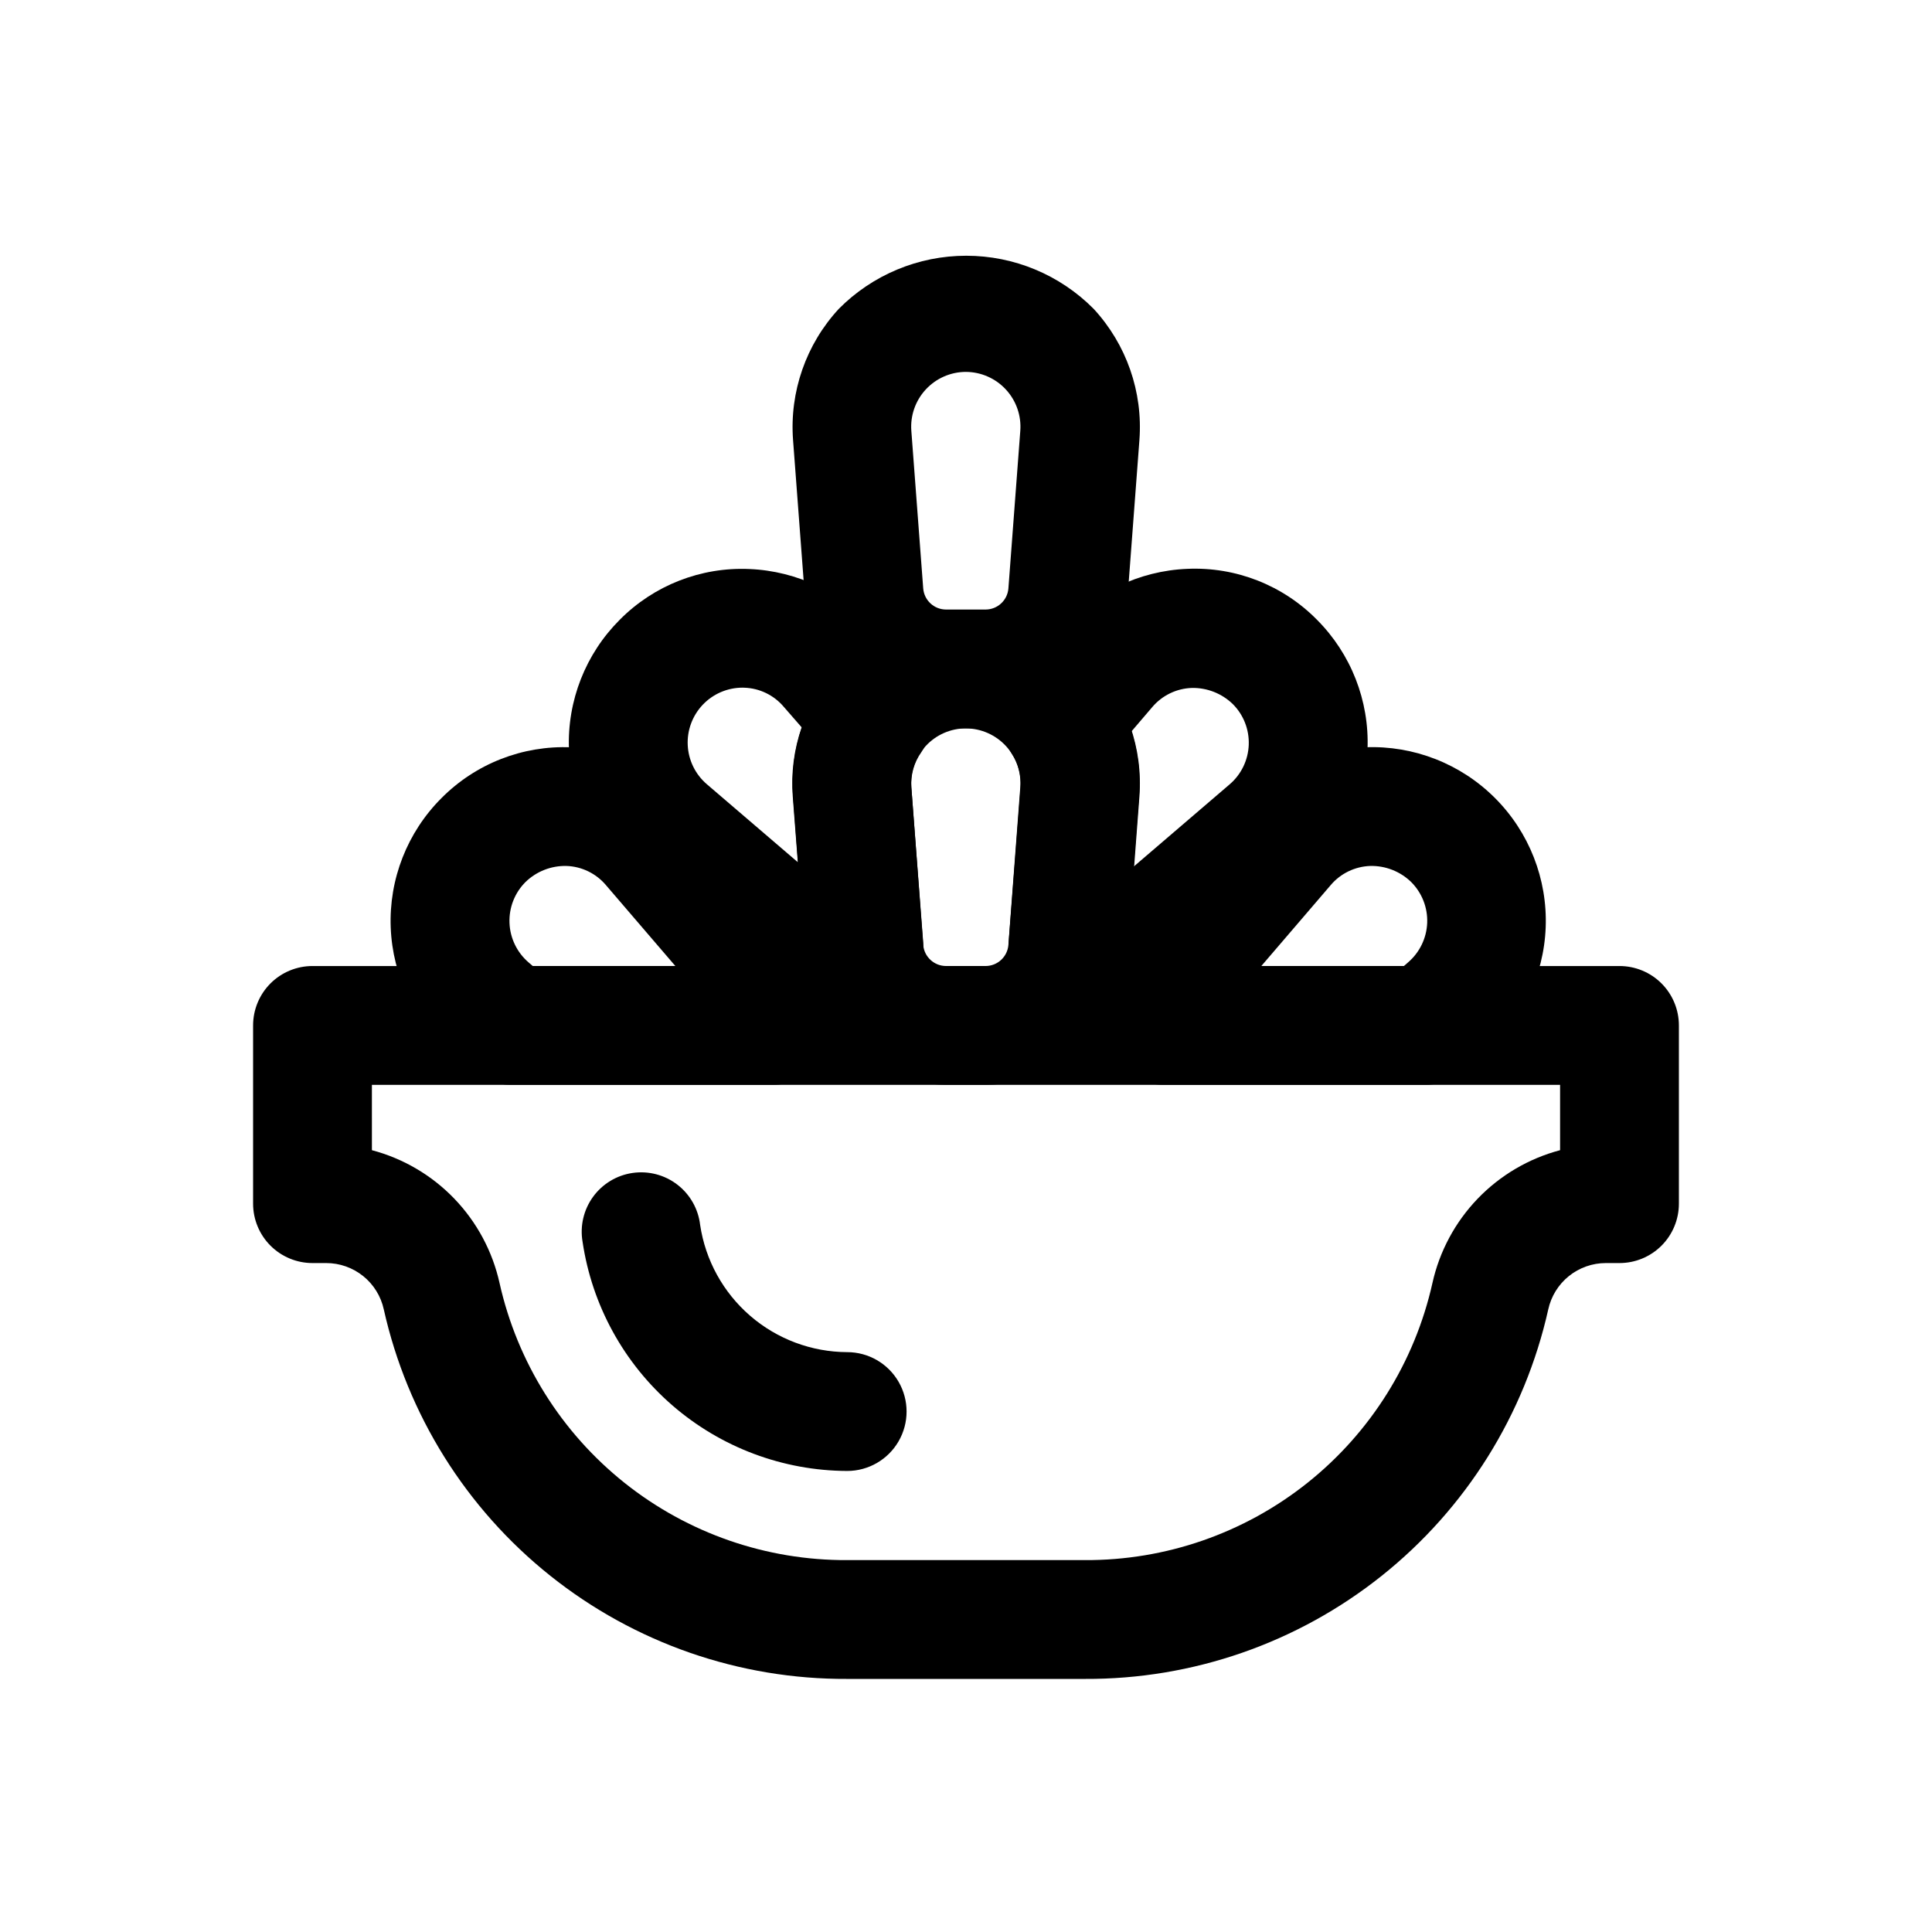
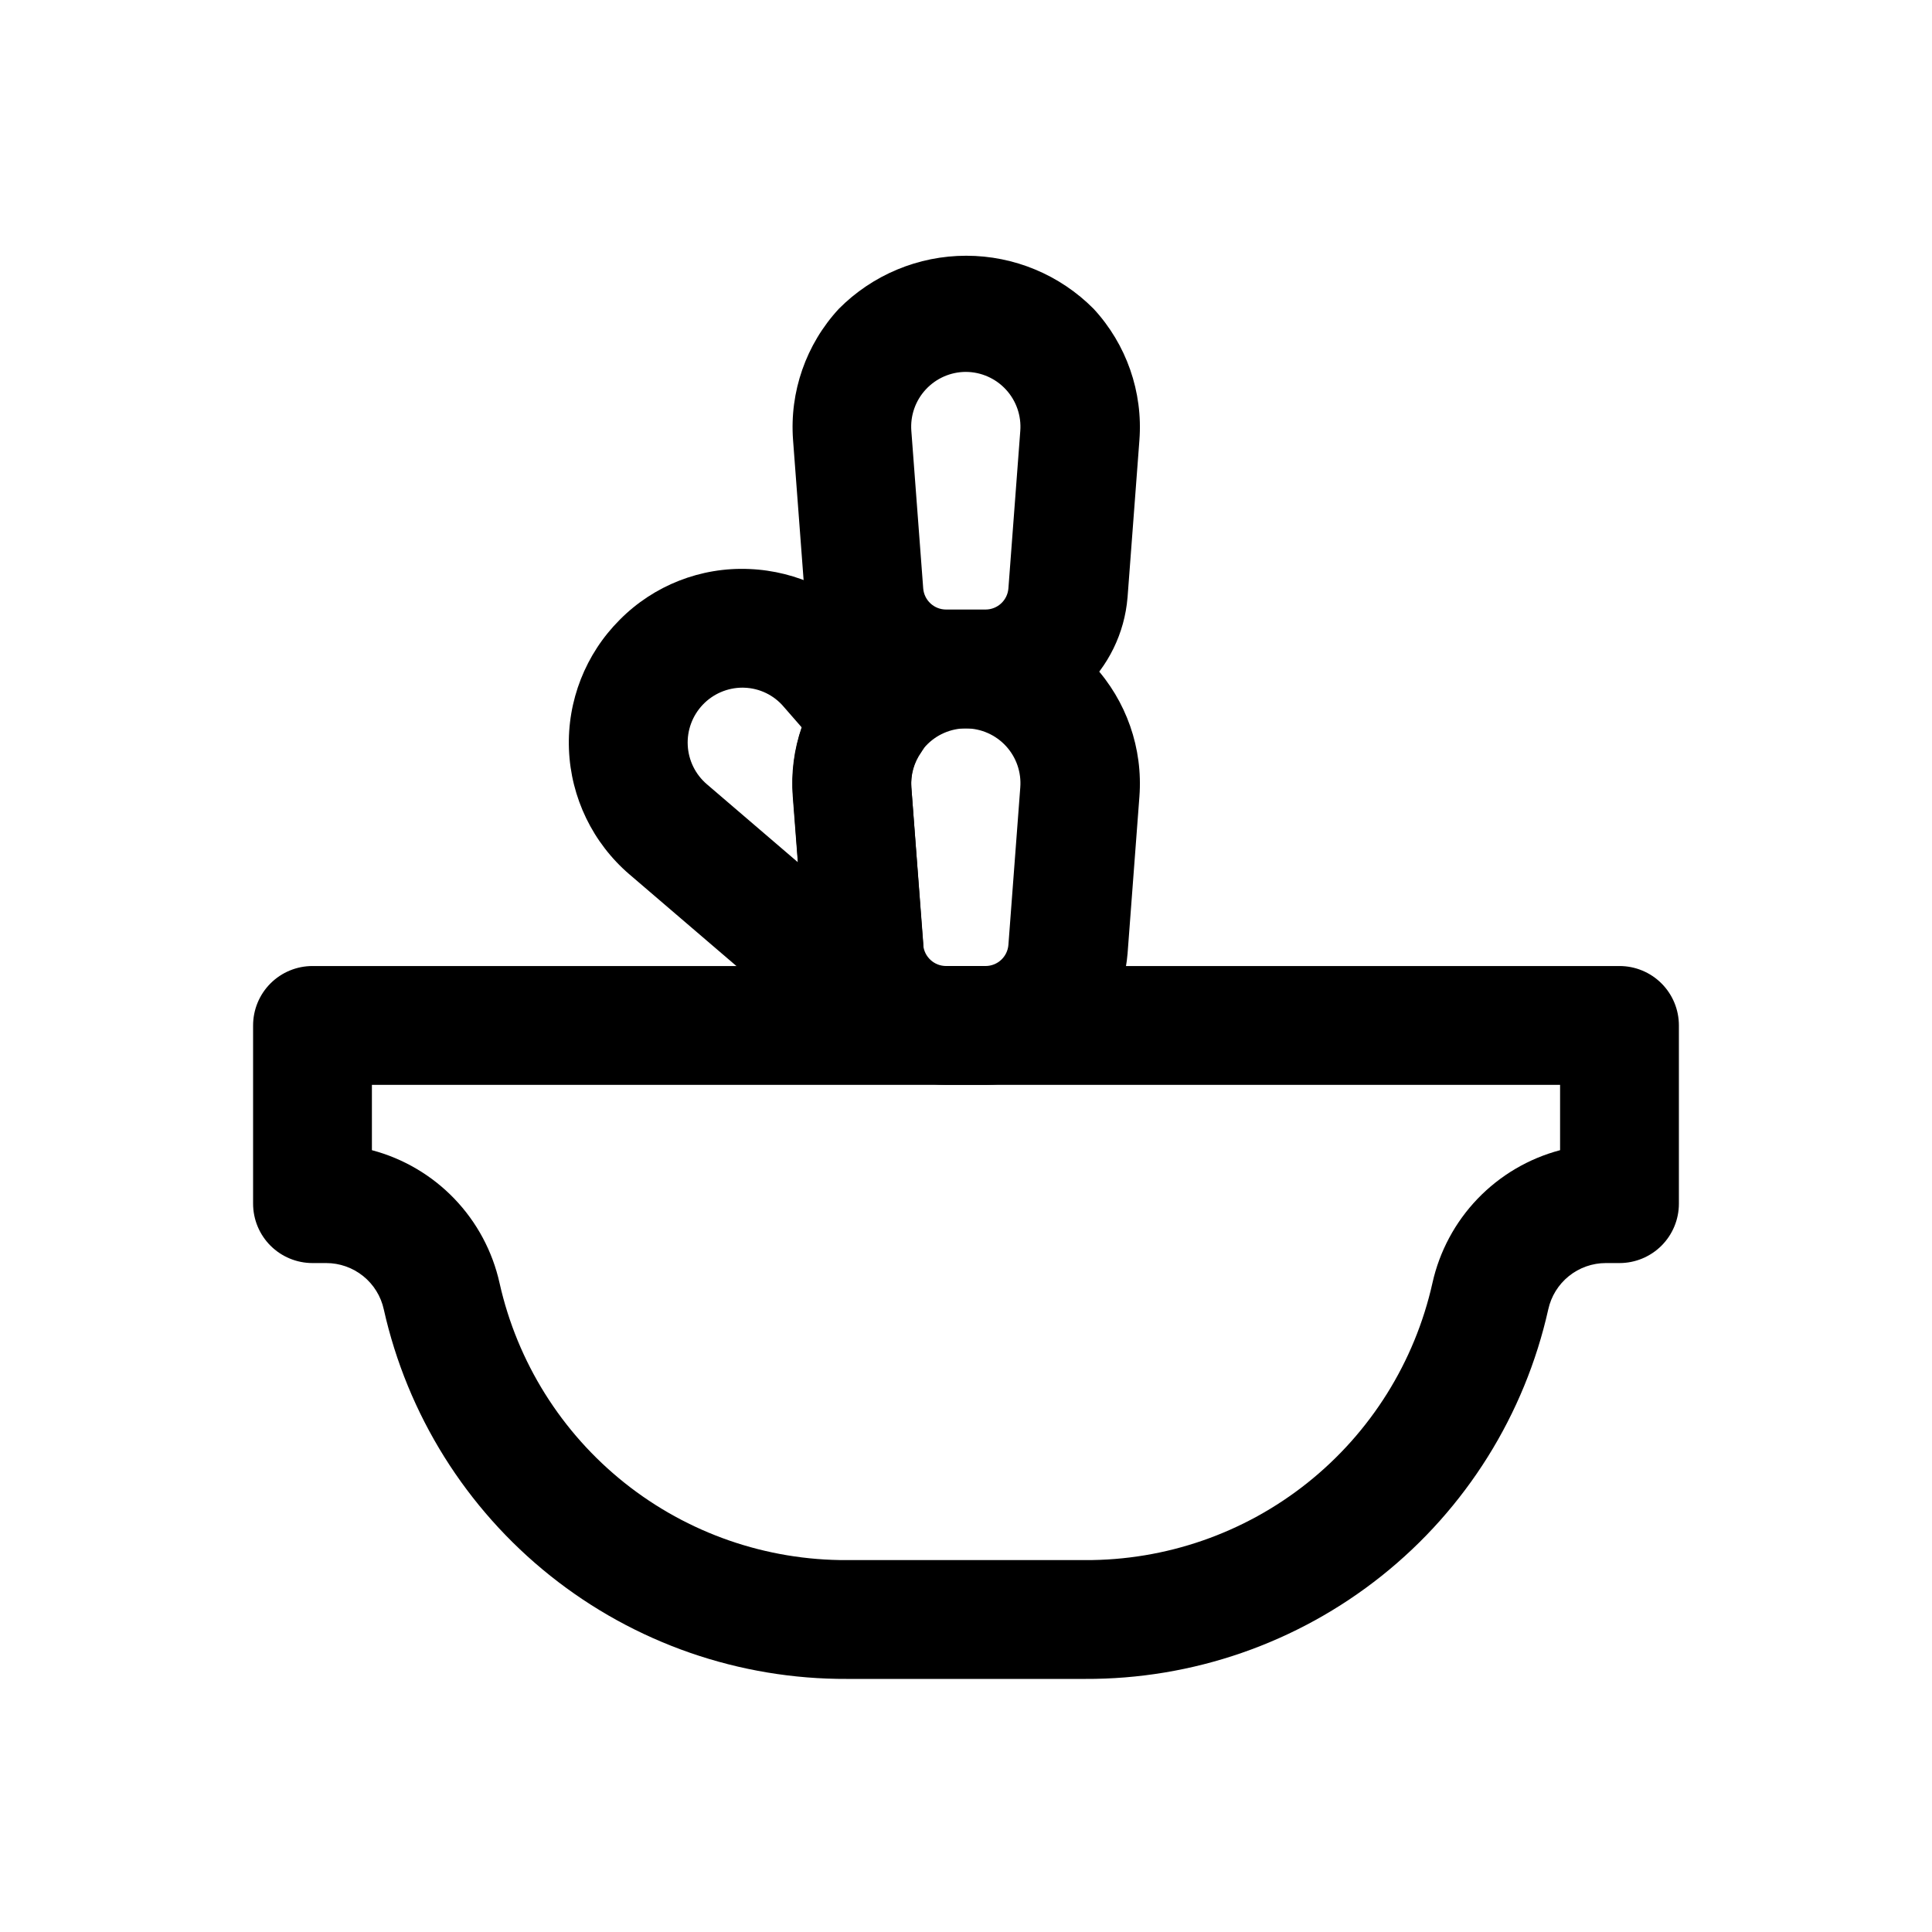
<svg xmlns="http://www.w3.org/2000/svg" fill="#000000" width="800px" height="800px" version="1.1" viewBox="144 144 512 512">
  <g>
    <path d="m405.24 337.02h-10.488c-9.438-0.055-18.516-3.641-25.445-10.051-6.926-6.41-11.207-15.18-11.992-24.586l-3.148-41.77c-0.957-12.77 3.434-25.359 12.121-34.762 8.93-9.012 21.09-14.078 33.773-14.078s24.84 5.066 33.77 14.078c8.691 9.406 13.086 22.004 12.125 34.777l-3.148 41.738h-0.004c-0.781 9.43-5.078 18.223-12.035 24.641-6.953 6.414-16.066 9.988-25.527 10.012zm-5.242-94.465c-4.047 0-7.906 1.688-10.656 4.656-2.75 2.965-4.137 6.945-3.828 10.977l3.148 41.77c0.262 3.144 2.887 5.566 6.043 5.574h10.488c3.16-0.008 5.789-2.438 6.043-5.59l3.148-41.738c0.312-4.019-1.062-7.984-3.789-10.953-2.731-2.969-6.566-4.668-10.598-4.695z" />
    <path d="m405.24 431.49h-10.488c-9.438-0.055-18.516-3.641-25.445-10.051-6.926-6.41-11.207-15.18-11.992-24.586l-3.148-41.77c-0.957-12.77 3.434-25.359 12.121-34.766 8.93-9.008 21.09-14.074 33.773-14.074s24.84 5.066 33.77 14.074c8.691 9.41 13.086 22.008 12.125 34.781l-3.148 41.738-0.004-0.004c-0.781 9.434-5.078 18.227-12.035 24.641-6.953 6.418-16.066 9.992-25.527 10.016zm-5.242-94.465c-4.047 0-7.906 1.688-10.656 4.656-2.75 2.965-4.137 6.945-3.828 10.977l3.148 41.77c0.262 3.144 2.887 5.566 6.043 5.574h10.488c3.16-0.008 5.789-2.438 6.043-5.59l3.148-41.738c0.312-4.019-1.062-7.988-3.789-10.953-2.731-2.969-6.566-4.668-10.598-4.695z" />
    <path d="m366.59 411.74c-8.793 0.039-17.305-3.078-23.992-8.785l-31.773-27.223v0.004c-9.738-8.344-15.555-20.371-16.047-33.184-0.488-12.816 4.391-25.25 13.465-34.312 9.027-9.117 21.488-14 34.305-13.445 12.809 0.512 24.824 6.324 33.176 16.043l11.43 13.32c2.266 2.641 3.59 5.957 3.769 9.434s-0.797 6.914-2.777 9.773c-1.922 2.703-2.852 5.981-2.629 9.289l3.148 41.219c0.277 3.617-0.703 7.219-2.773 10.195-2.07 2.977-5.109 5.148-8.594 6.144-3.481 1.008-7.086 1.523-10.707 1.527zm-25.836-85.508v0.004c-3.984 0.008-7.789 1.648-10.527 4.539-2.738 2.891-4.176 6.777-3.969 10.754 0.203 3.977 2.027 7.695 5.051 10.289l24.121 20.672-1.34-17.414v0.004c-0.48-6.207 0.324-12.445 2.359-18.328l-4.723-5.414c-2.609-3.106-6.414-4.953-10.469-5.086z" />
-     <path d="m434.41 411.82c-4.289 0-8.547-0.723-12.594-2.144-3.277-1.145-6.082-3.34-7.981-6.242-1.898-2.906-2.785-6.356-2.519-9.816l3.148-40.934c0.242-3.156-0.578-6.305-2.332-8.941-1.863-2.863-2.75-6.254-2.519-9.66 0.23-3.41 1.562-6.648 3.797-9.234l12.074-14.074c8.359-9.707 20.371-15.512 33.172-16.027 12.824-0.57 25.285 4.312 34.309 13.445 9.062 9.062 13.938 21.496 13.445 34.305-0.488 12.809-6.297 24.832-16.027 33.176l-31.789 27.238v-0.004c-6.738 5.766-15.316 8.926-24.184 8.914zm9.445-73.996 0.004-0.004c1.77 5.594 2.445 11.473 1.996 17.32l-1.434 18.531 25.441-21.805 0.004-0.004c3.074-2.629 4.91-6.426 5.066-10.469 0.156-4.047-1.383-7.973-4.25-10.832-2.902-2.797-6.797-4.328-10.832-4.25-4.051 0.133-7.859 1.977-10.484 5.07z" />
-     <path d="m368.51 533.82c-17.023-0.066-33.457-6.231-46.32-17.375-12.867-11.145-21.312-26.531-23.805-43.367-0.719-4.188 0.289-8.488 2.789-11.922 2.504-3.438 6.285-5.715 10.492-6.316 4.207-0.605 8.477 0.516 11.844 3.109 3.367 2.594 5.543 6.438 6.031 10.656 1.395 9.352 6.094 17.891 13.242 24.078 7.144 6.184 16.273 9.609 25.727 9.648 5.625 0 10.82 3 13.633 7.871 2.812 4.871 2.812 10.871 0 15.742-2.812 4.871-8.008 7.875-13.633 7.875z" />
-     <path d="m521.86 431.49h-69.512c-4 0.008-7.856-1.508-10.781-4.238-2.926-2.734-4.699-6.477-4.965-10.469-0.719-9.801 2.461-19.488 8.852-26.953l27.238-31.754-0.004-0.004c8.355-9.715 20.371-15.527 33.176-16.043 12.809-0.492 25.242 4.379 34.309 13.441s13.938 21.5 13.449 34.309c-0.492 12.809-6.305 24.832-16.035 33.176l-5.543 4.723c-2.836 2.441-6.445 3.793-10.184 3.812zm-43.594-31.488h37.785l1.102-0.961h-0.004c3.078-2.633 4.914-6.43 5.07-10.473 0.156-4.043-1.387-7.969-4.25-10.828-2.898-2.812-6.797-4.34-10.832-4.254-4.055 0.137-7.863 1.977-10.484 5.07z" />
-     <path d="m348.86 431.49h-69.496c-3.754 0-7.383-1.34-10.234-3.781l-5.527-4.723h0.004c-9.746-8.336-15.57-20.363-16.062-33.18-0.492-12.816 4.387-25.254 13.465-34.316 9.039-9.102 21.488-13.98 34.305-13.445 12.805 0.512 24.82 6.324 33.172 16.043l27.238 31.773c6.402 7.465 9.582 17.164 8.848 26.969-0.273 3.981-2.051 7.707-4.965 10.426-2.918 2.723-6.758 4.234-10.746 4.234zm-63.672-31.488h37.785l-18.402-21.445c-2.617-3.094-6.422-4.938-10.469-5.07-4.035-0.09-7.938 1.441-10.832 4.254-2.867 2.859-4.406 6.789-4.25 10.836 0.152 4.047 1.992 7.844 5.066 10.48z" />
    <path d="m431.49 588.93h-62.977c-28.57 0.133-56.324-9.508-78.66-27.32-22.34-17.812-37.914-42.727-44.145-70.605-0.762-3.484-2.691-6.602-5.469-8.836-2.781-2.231-6.238-3.449-9.805-3.445h-3.621c-4.176 0-8.18-1.66-11.133-4.609-2.949-2.953-4.609-6.961-4.609-11.133v-47.234c0-4.176 1.66-8.18 4.609-11.133 2.953-2.953 6.957-4.609 11.133-4.609h346.37c4.176 0 8.18 1.656 11.133 4.609s4.609 6.957 4.609 11.133v47.234c0 4.172-1.656 8.18-4.609 11.133-2.953 2.949-6.957 4.609-11.133 4.609h-3.621c-3.562 0-7.019 1.219-9.793 3.453-2.773 2.231-4.703 5.348-5.465 8.828-6.231 27.883-21.809 52.797-44.148 70.609s-50.098 27.453-78.668 27.316zm-188.93-140.12c8.328 2.203 15.891 6.66 21.859 12.871 5.965 6.215 10.109 13.953 11.973 22.363 4.684 20.906 16.371 39.582 33.125 52.934 16.758 13.352 37.57 20.57 58.996 20.465h62.977c21.422 0.105 42.242-7.117 58.996-20.473 16.754-13.352 28.441-32.031 33.121-52.941 1.867-8.406 6.012-16.141 11.977-22.352 5.969-6.211 13.531-10.664 21.855-12.867v-17.316h-314.88z" />
  </g>
</svg>